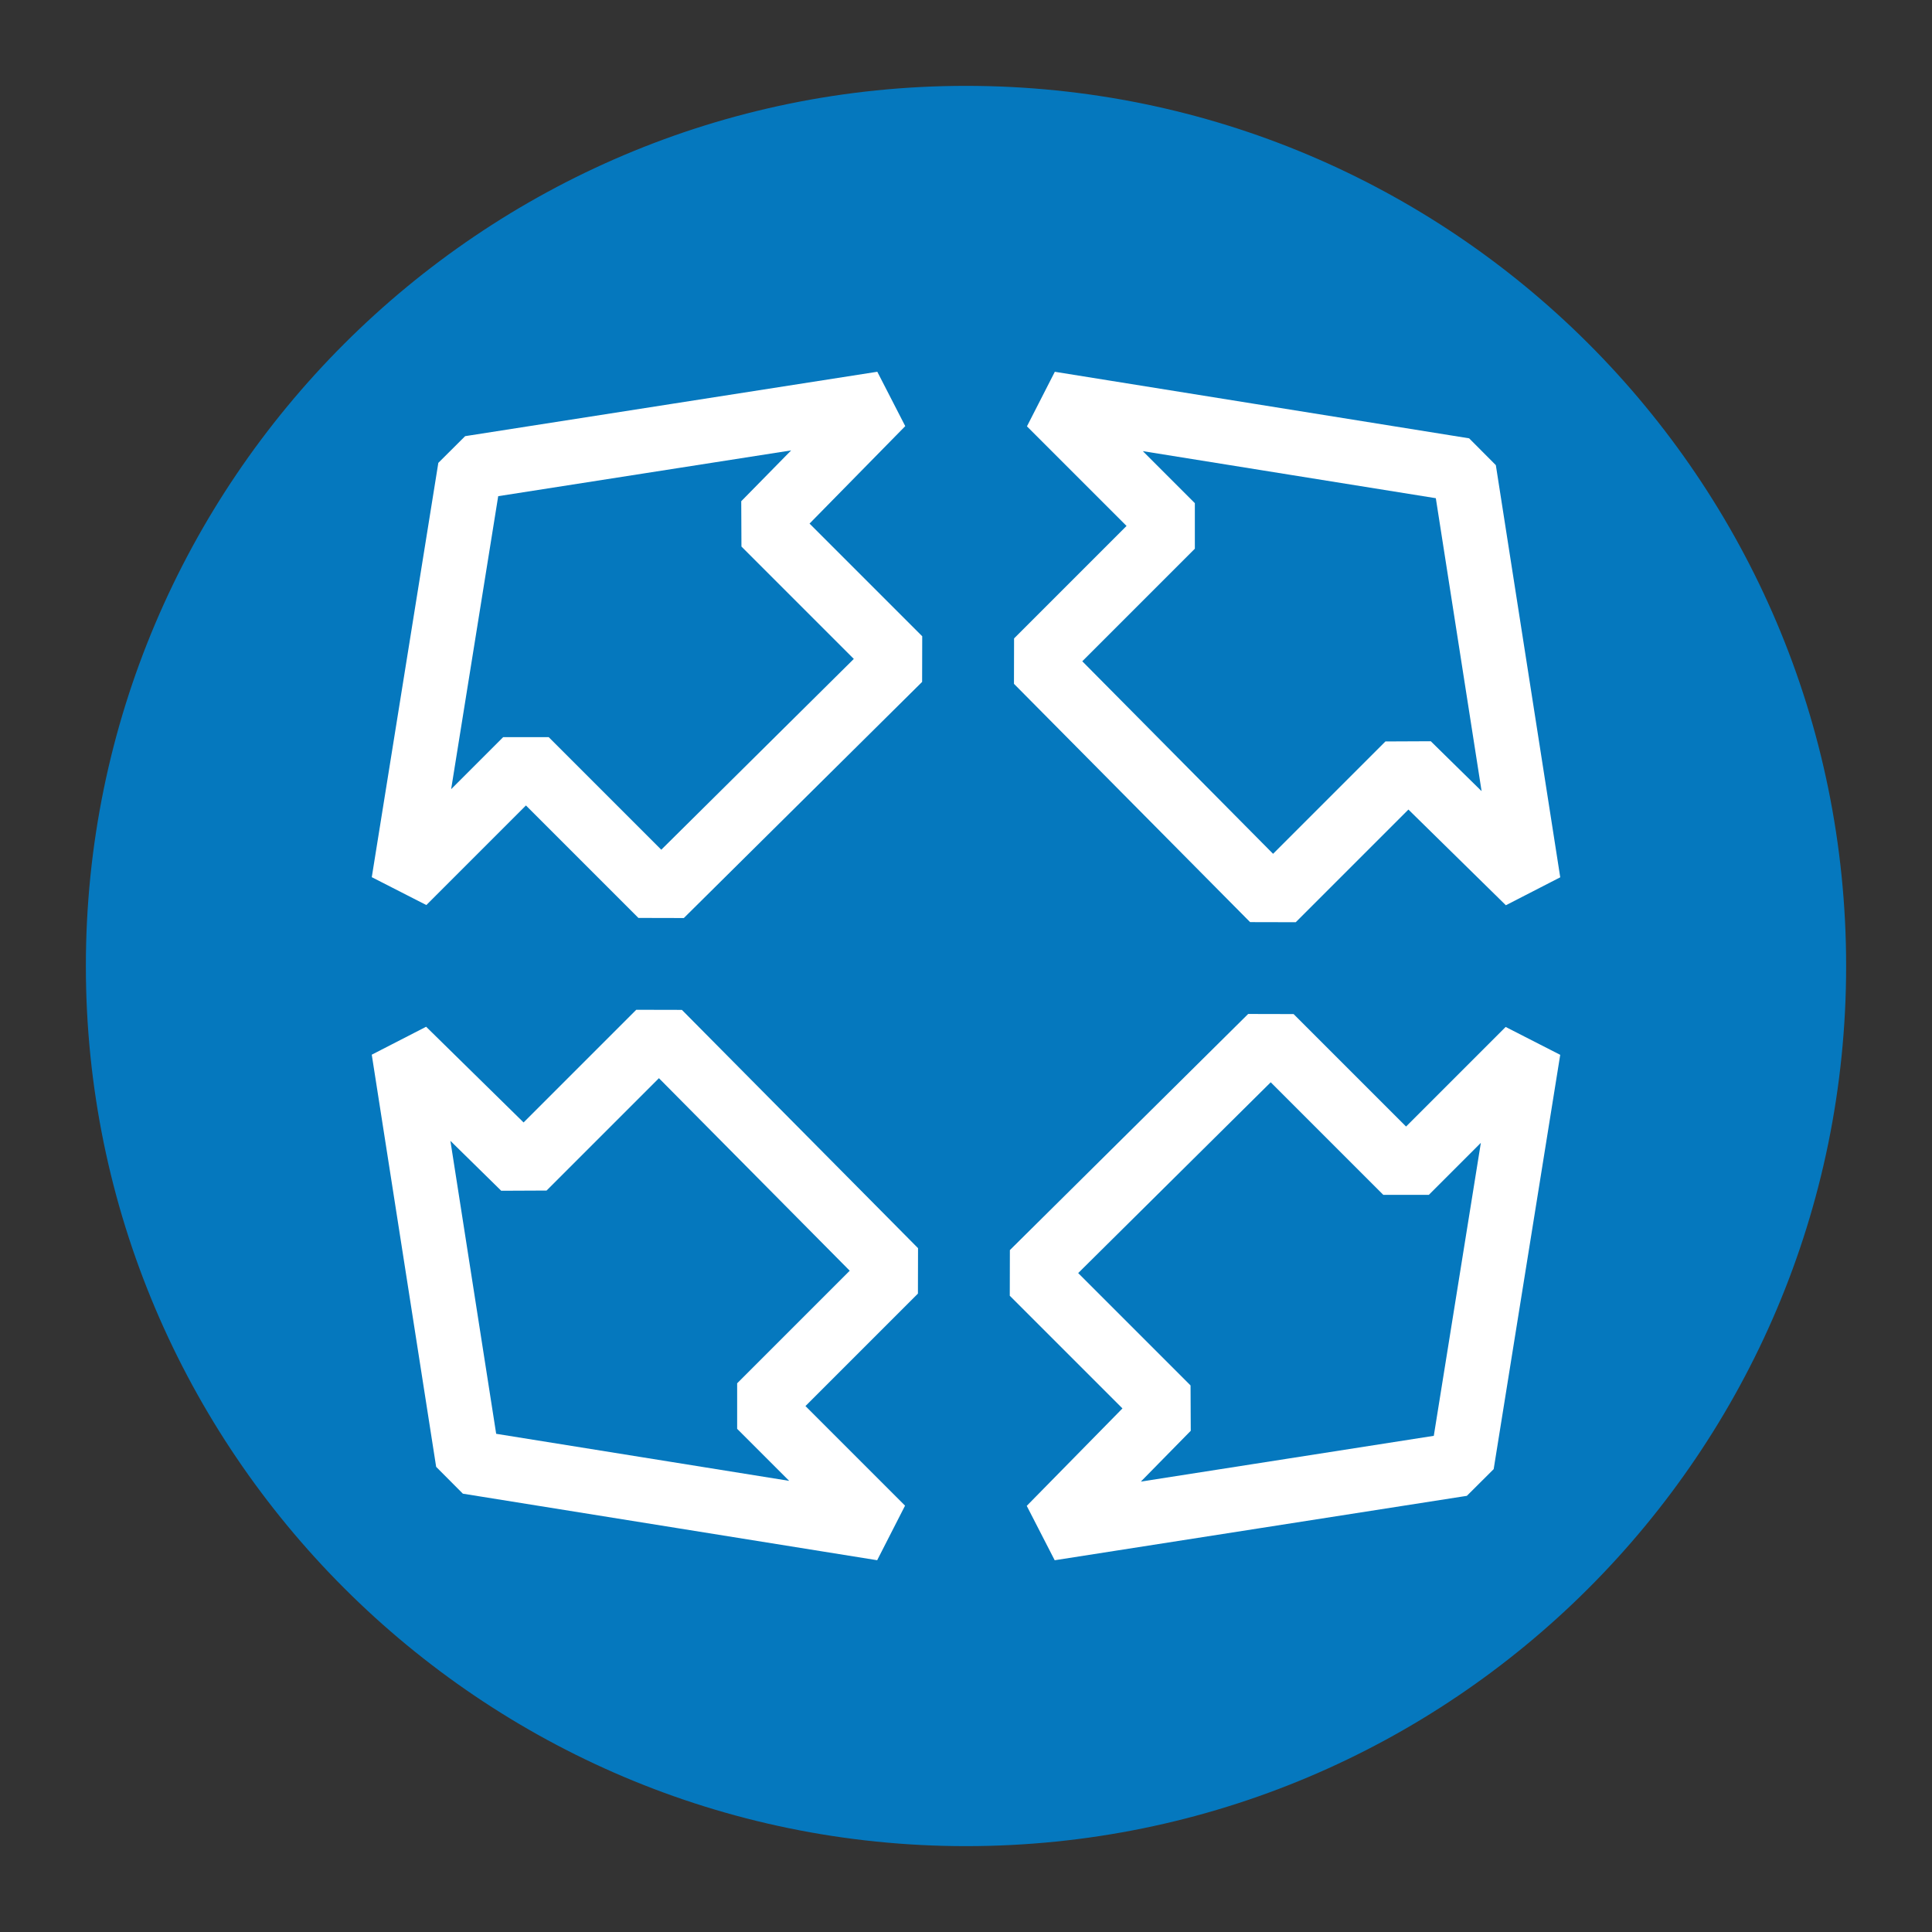
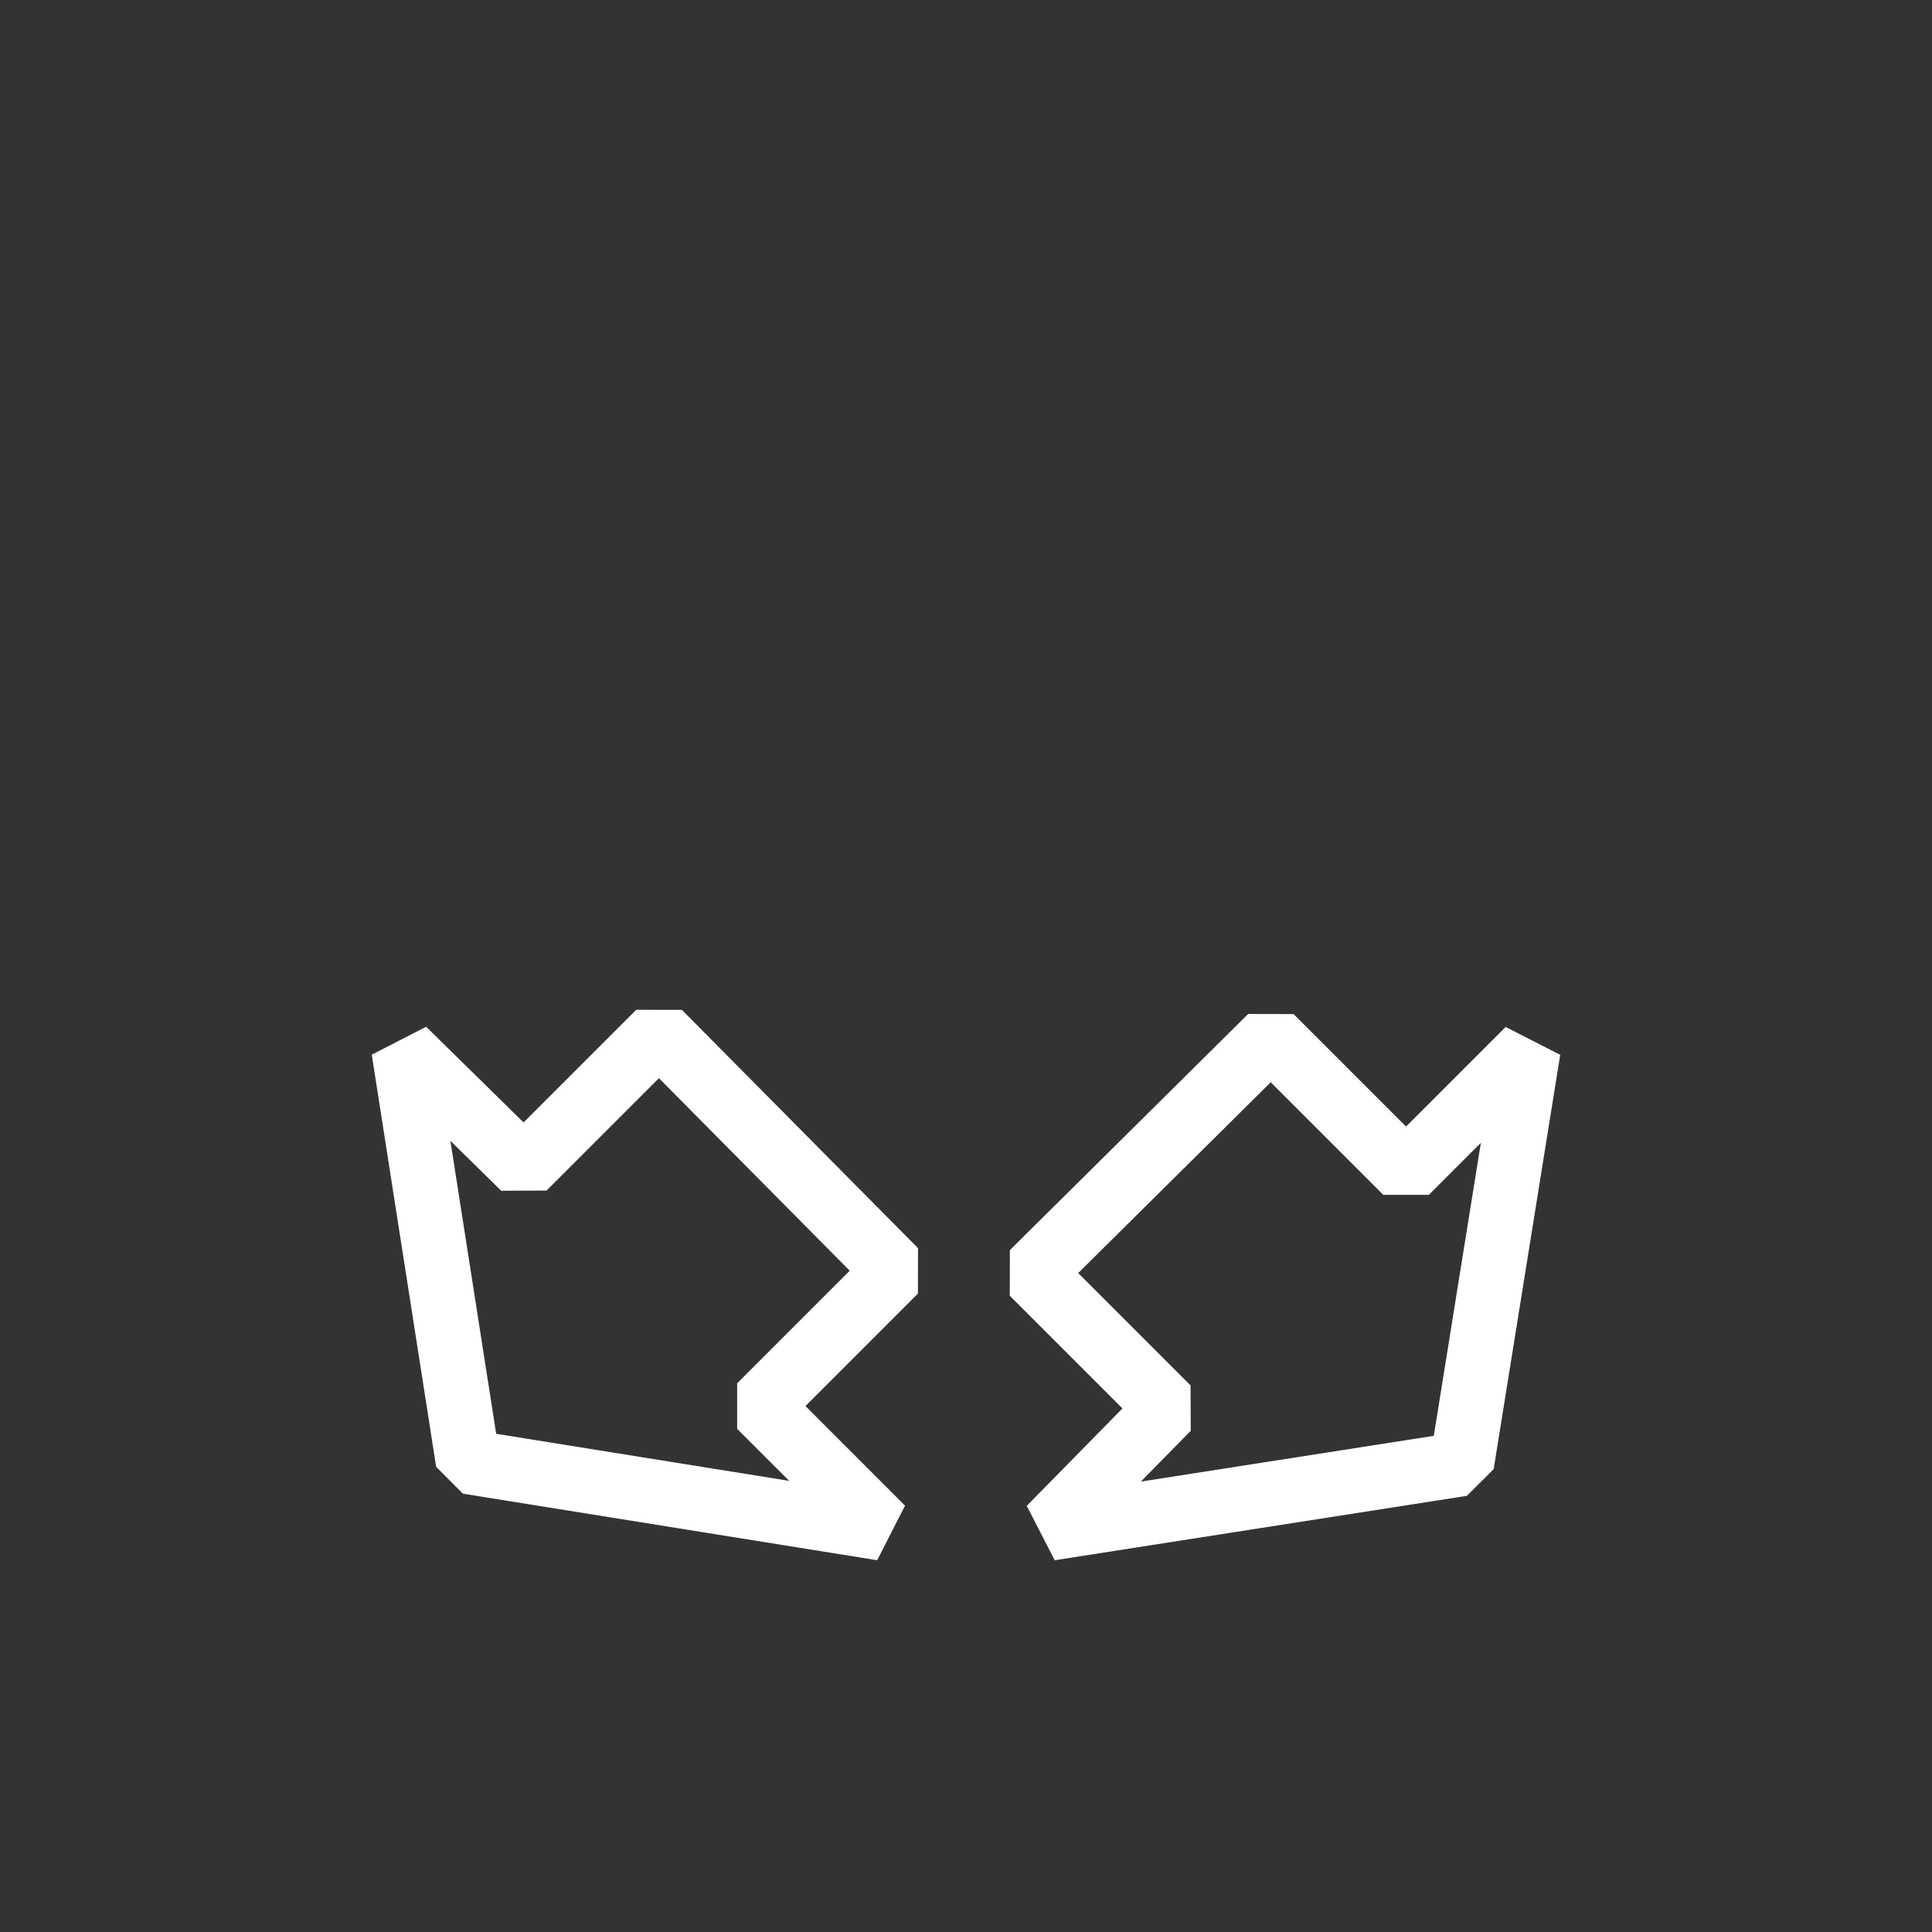
<svg xmlns="http://www.w3.org/2000/svg" version="1.1" id="Livello_1" x="0px" y="0px" viewBox="0 0 90 90" style="enable-background:new 0 0 90 90;" xml:space="preserve">
  <rect x="0" y="0" width="90" height="90" fill="#333333" stroke="none" />
  <style type="text/css">
	.st0{fill:#0578BE;}
	.st1{fill:none;stroke:#FFFFFF;stroke-width:3;stroke-linejoin:bevel;stroke-miterlimit:10;}
</style>
  <g>
-     <path class="st0" d="M45,86c22.6,0,41-18.3,41-41S67.6,4,45,4S4,22.4,4,45S22.4,86,45,86" />
    <g>
      <g>
-         <polygon class="st1" points="71.2,41.1 68.2,21.9 48.9,18.8 54.6,24.5 48.3,30.8 59.3,41.9 65.6,35.6    " />
        <polygon class="st1" points="35.4,65.5 41.7,59.2 30.7,48.1 24.4,54.4 18.8,48.9 21.8,68.1 41.1,71.2    " />
      </g>
      <g>
        <polygon class="st1" points="48.9,71.2 68.1,68.2 71.2,48.9 65.5,54.6 59.2,48.3 48.1,59.3 54.4,65.6    " />
-         <polygon class="st1" points="24.5,35.4 30.8,41.7 41.9,30.7 35.6,24.4 41.1,18.8 21.9,21.8 18.8,41.1    " />
      </g>
    </g>
  </g>
</svg>